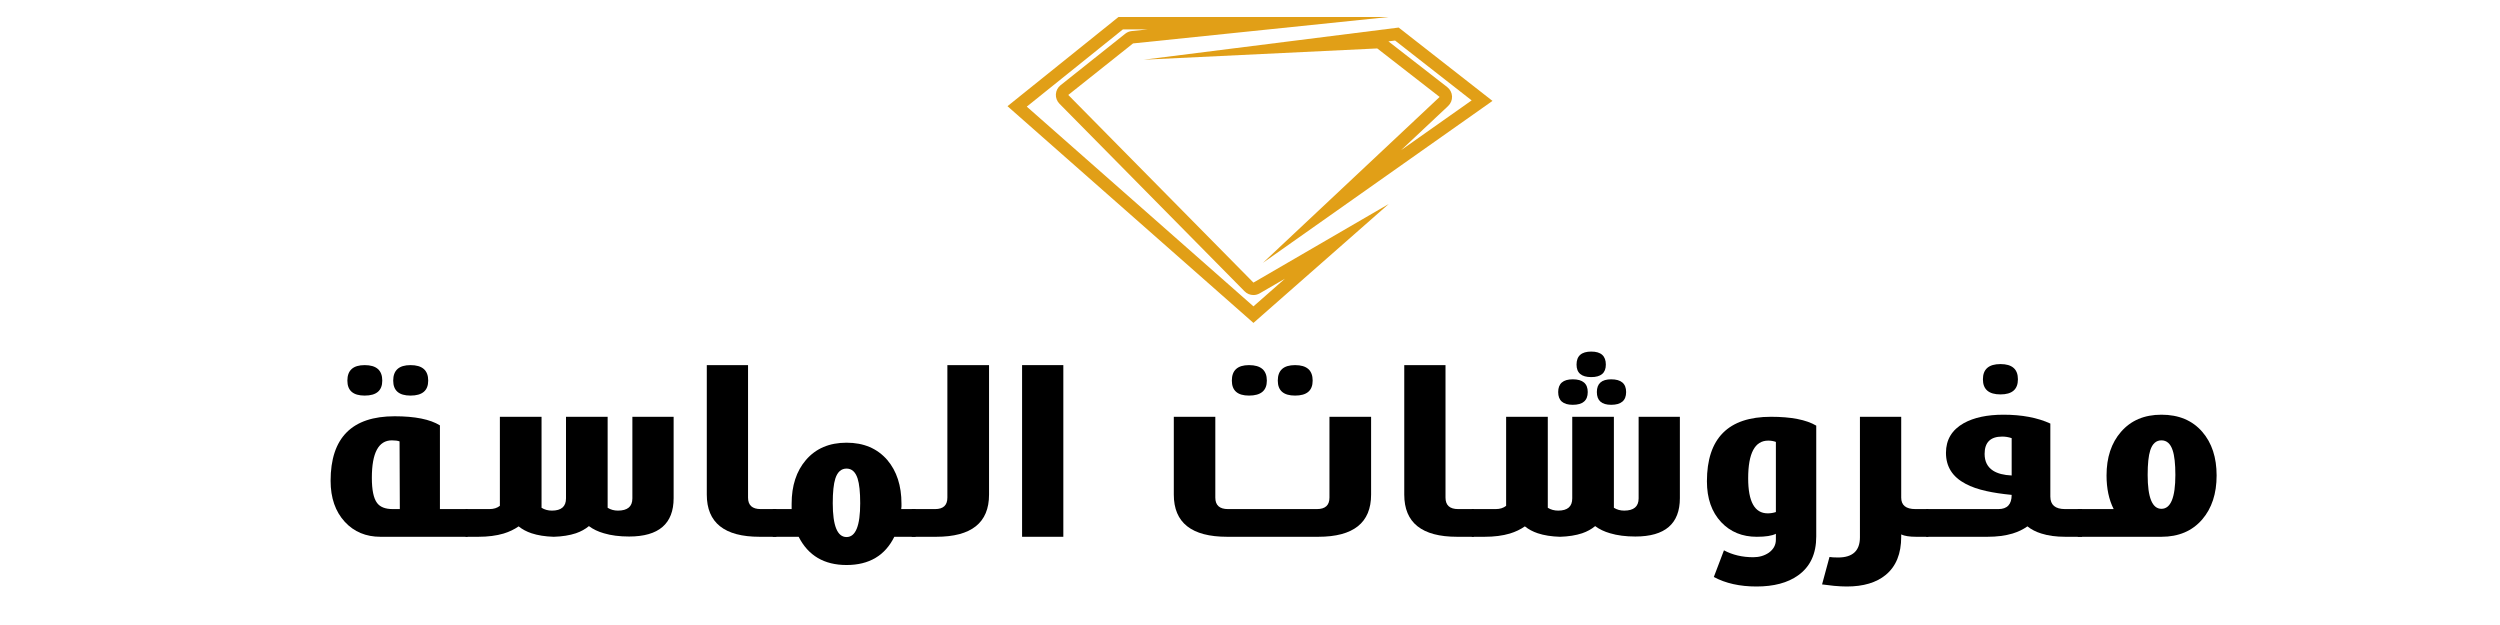
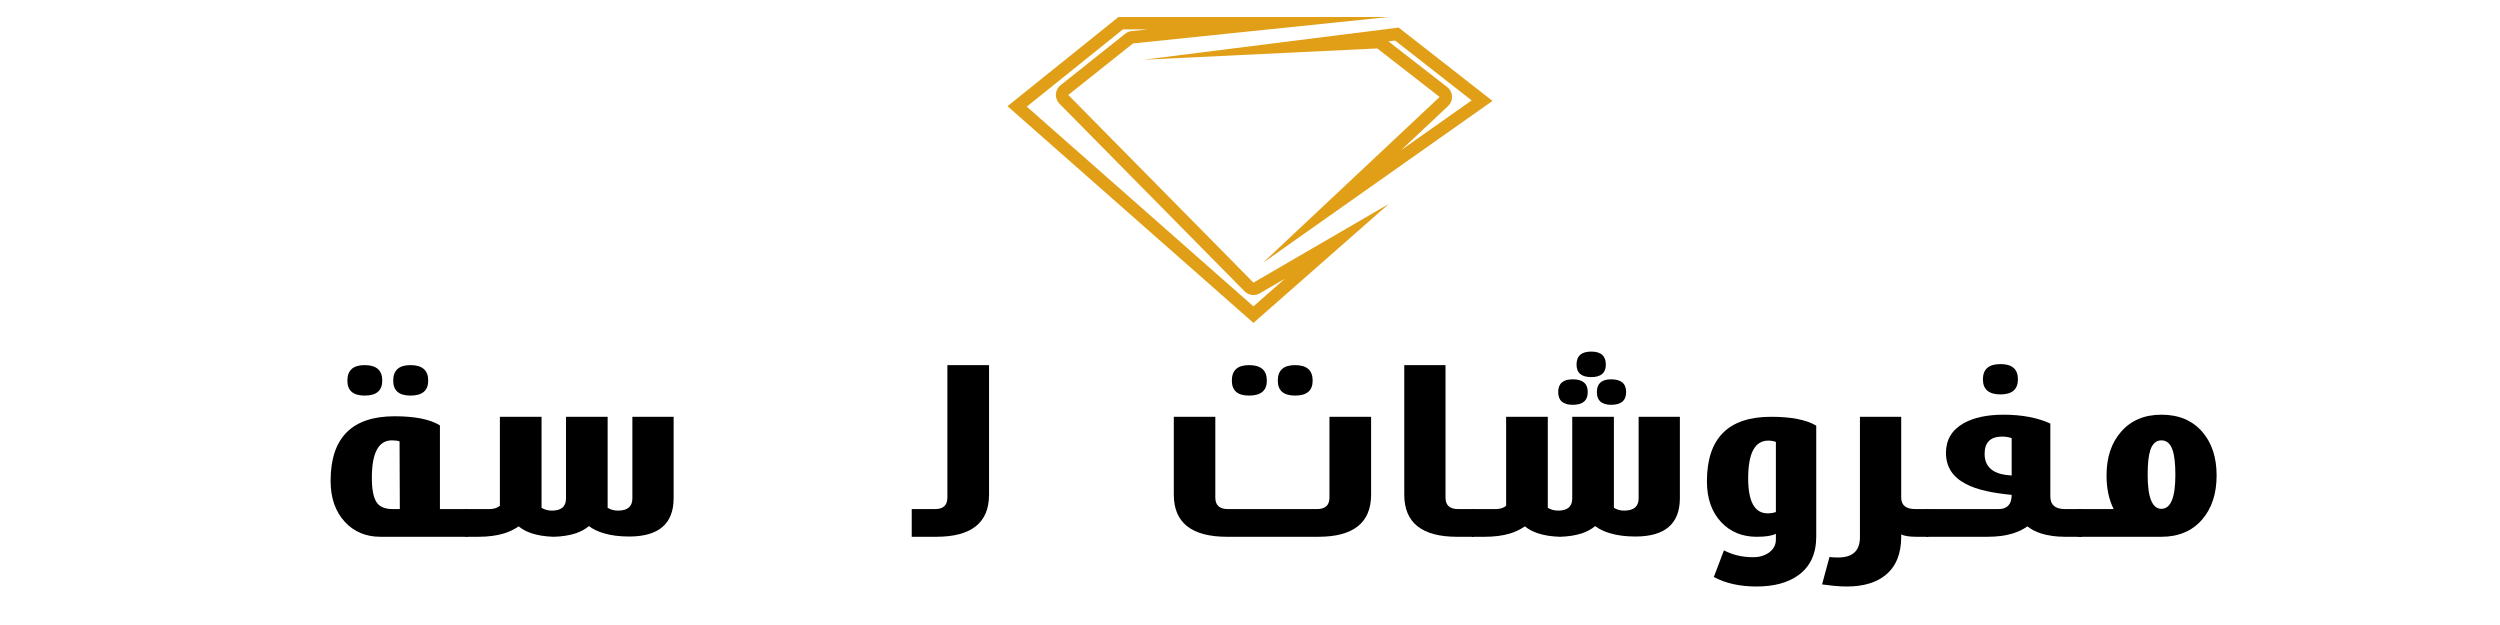
<svg xmlns="http://www.w3.org/2000/svg" version="1.0" preserveAspectRatio="xMidYMid meet" height="500" viewBox="0 0 1500 375" zoomAndPan="magnify" width="2000">
  <defs>
    <g />
    <clipPath id="3b52be7a7e">
      <path clip-rule="nonzero" d="M 604.492 10.191 L 833.301 10.191 L 833.301 193.75 L 604.492 193.75 Z M 604.492 10.191" />
    </clipPath>
    <clipPath id="b3c97433b2">
      <path clip-rule="nonzero" d="M 686 16.383 L 895.492 16.383 L 895.492 157.879 L 686 157.879 Z M 686 16.383" />
    </clipPath>
    <clipPath id="d583cf64da">
      <rect height="205" y="0" width="1155" x="0" />
    </clipPath>
  </defs>
  <g clip-path="url(#3b52be7a7e)">
    <path fill-rule="nonzero" fill-opacity="1" d="M 755.812 176.016 L 770.969 167.207 L 752.07 183.816 L 616.07 63.977 L 673.723 17.648 L 688.57 17.648 L 679.051 18.633 C 677.637 18.777 676.289 19.328 675.176 20.215 L 636.324 51.141 C 634.668 52.457 633.648 54.414 633.523 56.527 C 633.395 58.641 634.172 60.707 635.66 62.211 L 746.758 174.805 C 748.195 176.266 750.121 177.023 752.066 177.023 C 753.352 177.023 754.641 176.695 755.812 176.016 Z M 640.965 56.973 L 679.82 26.051 L 833.246 10.191 L 671.098 10.191 L 604.492 63.715 L 752.066 193.75 L 833.246 122.391 L 752.066 169.566 L 640.965 56.973" fill="#e19f17" />
  </g>
  <g clip-path="url(#b3c97433b2)">
    <path fill-rule="nonzero" fill-opacity="1" d="M 871.227 57.816 C 871.125 55.641 870.074 53.613 868.352 52.277 L 833.051 24.824 L 837.047 24.32 L 882.988 60.234 L 840.648 90.102 L 868.879 63.602 C 870.469 62.105 871.324 59.996 871.227 57.816 Z M 895.492 60.543 L 839.195 16.535 L 686.145 35.828 L 826.352 29.062 L 863.777 58.164 L 757.73 157.719 L 895.492 60.543" fill="#e19f17" />
  </g>
  <g transform="matrix(1, 0, 0, 1, 186, 170)">
    <g clip-path="url(#d583cf64da)">
      <g fill-opacity="1" fill="#000000">
        <g transform="translate(3.299, 152.071)">
          <g>
            <path d="M 91.281 0 L 91.281 -16.625 L 74.656 -16.625 L 74.656 -66.844 C 68.77 -70.488 59.711 -72.312 47.484 -72.312 C 21.867 -72.312 9.062 -59.398 9.062 -33.578 C 9.062 -23.316 11.922 -15.094 17.641 -8.906 C 23.16 -2.969 30.27 0 38.969 0 Z M 50.594 -16.625 L 46.312 -16.625 C 41.883 -16.625 38.758 -17.848 36.938 -20.297 C 34.852 -23.055 33.812 -28.082 33.812 -35.375 C 33.812 -50.363 37.82 -57.859 45.844 -57.859 C 47.812 -57.859 49.344 -57.648 50.438 -57.234 Z M 67.625 -93.703 C 67.625 -87.711 64.082 -84.719 57 -84.719 C 50.082 -84.719 46.625 -87.711 46.625 -93.703 C 46.625 -99.898 50.082 -103 57 -103 C 64.082 -103 67.625 -99.898 67.625 -93.703 Z M 40.062 -93.703 C 40.062 -87.711 36.547 -84.719 29.516 -84.719 C 22.586 -84.719 19.125 -87.711 19.125 -93.703 C 19.125 -99.898 22.586 -103 29.516 -103 C 36.547 -103 40.062 -99.898 40.062 -93.703 Z M 40.062 -93.703" />
          </g>
        </g>
      </g>
      <g fill-opacity="1" fill="#000000">
        <g transform="translate(93.943, 152.071)">
          <g>
            <path d="M 52.312 0 C 57.414 -0.156 61.844 -0.859 65.594 -2.109 C 68.613 -3.148 71.219 -4.582 73.406 -6.406 C 75.906 -4.531 78.895 -3.098 82.375 -2.109 C 86.695 -0.805 91.75 -0.156 97.531 -0.156 C 115.332 -0.156 124.234 -7.832 124.234 -23.188 L 124.234 -72 L 99.484 -72 L 99.484 -23.031 C 99.484 -18.145 96.594 -15.703 90.812 -15.703 C 88.52 -15.703 86.461 -16.27 84.641 -17.406 L 84.641 -72 L 59.656 -72 L 59.656 -23.031 C 59.656 -18.145 56.844 -15.703 51.219 -15.703 C 48.883 -15.703 46.805 -16.27 44.984 -17.406 L 44.984 -72 L 19.984 -72 L 19.984 -18.578 C 18.367 -17.273 16.289 -16.625 13.75 -16.625 L -0.625 -16.625 L -0.625 0 L 7.031 0 C 12.812 0 17.883 -0.648 22.25 -1.953 C 25.633 -2.992 28.629 -4.426 31.234 -6.25 C 33.422 -4.477 36 -3.098 38.969 -2.109 C 42.719 -0.859 47.164 -0.156 52.312 0 Z M 52.312 0" />
          </g>
        </g>
      </g>
      <g fill-opacity="1" fill="#000000">
        <g transform="translate(225.342, 152.071)">
          <g>
-             <path d="M 54.5 -16.625 L 45.062 -16.625 C 40.008 -16.625 37.484 -18.914 37.484 -23.5 L 37.484 -103 L 12.734 -103 L 12.734 -25.297 C 12.734 -8.43 23.301 0 44.438 0 L 54.5 0 Z M 54.5 -16.625" />
-           </g>
+             </g>
        </g>
      </g>
      <g fill-opacity="1" fill="#000000">
        <g transform="translate(279.214, 152.071)">
          <g>
-             <path d="M -1.562 0 L 13.984 0 C 19.703 11.289 29.281 16.938 42.719 16.938 C 56.25 16.938 65.801 11.289 71.375 0 L 84.172 0 L 84.172 -16.625 L 75.516 -16.625 C 75.617 -17.145 75.672 -17.664 75.672 -18.188 L 75.672 -19.828 C 75.672 -30.66 72.832 -39.41 67.156 -46.078 C 61.164 -52.992 53.02 -56.453 42.719 -56.453 C 32.406 -56.453 24.281 -52.992 18.344 -46.078 C 12.625 -39.41 9.766 -30.66 9.766 -19.828 L 9.766 -16.625 L -1.562 -16.625 Z M 50.906 -20.141 C 50.906 -6.609 48.176 0.156 42.719 0.156 C 37.195 0.156 34.438 -6.609 34.438 -20.141 C 34.438 -26.805 34.957 -31.754 36 -34.984 C 37.301 -38.941 39.539 -40.922 42.719 -40.922 C 45.844 -40.922 48.051 -38.941 49.344 -34.984 C 50.383 -31.754 50.906 -26.805 50.906 -20.141 Z M 50.906 -20.141" />
-           </g>
+             </g>
        </g>
      </g>
      <g fill-opacity="1" fill="#000000">
        <g transform="translate(361.66, 152.071)">
          <g>
            <path d="M -0.625 0 L 14.062 0 C 35.195 0 45.766 -8.43 45.766 -25.297 L 45.766 -103 L 20.766 -103 L 20.766 -23.5 C 20.766 -18.914 18.32 -16.625 13.438 -16.625 L -0.625 -16.625 Z M -0.625 0" />
          </g>
        </g>
      </g>
      <g fill-opacity="1" fill="#000000">
        <g transform="translate(414.516, 152.071)">
          <g>
-             <path d="M 12.734 0 L 12.734 -103 L 37.484 -103 L 37.484 0 Z M 12.734 0" />
-           </g>
+             </g>
        </g>
      </g>
      <g fill-opacity="1" fill="#000000">
        <g transform="translate(459.253, 152.071)">
          <g />
        </g>
      </g>
      <g fill-opacity="1" fill="#000000">
        <g transform="translate(509.221, 152.071)">
          <g>
            <path d="M 41.078 0 C 19.734 0 9.062 -8.43 9.062 -25.297 L 9.062 -72 L 33.969 -72 L 33.969 -23.5 C 33.969 -18.914 36.492 -16.625 41.547 -16.625 L 94.953 -16.625 C 99.953 -16.625 102.453 -18.914 102.453 -23.5 L 102.453 -72 L 127.438 -72 L 127.438 -25.297 C 127.438 -8.43 116.867 0 95.734 0 Z M 92.375 -93.703 C 92.375 -87.711 88.859 -84.719 81.828 -84.719 C 74.91 -84.719 71.453 -87.711 71.453 -93.703 C 71.453 -99.898 74.91 -103 81.828 -103 C 88.859 -103 92.375 -99.898 92.375 -93.703 Z M 64.891 -93.703 C 64.891 -87.711 61.32 -84.719 54.188 -84.719 C 47.32 -84.719 43.891 -87.711 43.891 -93.703 C 43.891 -99.898 47.32 -103 54.188 -103 C 61.32 -103 64.891 -99.898 64.891 -93.703 Z M 64.891 -93.703" />
          </g>
        </g>
      </g>
      <g fill-opacity="1" fill="#000000">
        <g transform="translate(643.821, 152.071)">
          <g>
            <path d="M 54.5 -16.625 L 45.062 -16.625 C 40.008 -16.625 37.484 -18.914 37.484 -23.5 L 37.484 -103 L 12.734 -103 L 12.734 -25.297 C 12.734 -8.43 23.301 0 44.438 0 L 54.5 0 Z M 54.5 -16.625" />
          </g>
        </g>
      </g>
      <g fill-opacity="1" fill="#000000">
        <g transform="translate(697.692, 152.071)">
          <g>
            <path d="M 52.312 0 C 57.414 -0.156 61.844 -0.859 65.594 -2.109 C 68.613 -3.148 71.219 -4.582 73.406 -6.406 C 75.906 -4.531 78.895 -3.098 82.375 -2.109 C 86.695 -0.805 91.75 -0.156 97.531 -0.156 C 115.332 -0.156 124.234 -7.832 124.234 -23.188 L 124.234 -72 L 99.484 -72 L 99.484 -23.031 C 99.484 -18.145 96.594 -15.703 90.812 -15.703 C 88.52 -15.703 86.461 -16.27 84.641 -17.406 L 84.641 -72 L 59.656 -72 L 59.656 -23.031 C 59.656 -18.145 56.844 -15.703 51.219 -15.703 C 48.883 -15.703 46.805 -16.27 44.984 -17.406 L 44.984 -72 L 19.984 -72 L 19.984 -18.578 C 18.367 -17.273 16.289 -16.625 13.75 -16.625 L -0.625 -16.625 L -0.625 0 L 7.031 0 C 12.812 0 17.883 -0.648 22.25 -1.953 C 25.633 -2.992 28.629 -4.426 31.234 -6.25 C 33.422 -4.477 36 -3.098 38.969 -2.109 C 42.719 -0.859 47.164 -0.156 52.312 0 Z M 91.984 -86.828 C 91.984 -81.734 88.988 -79.188 83 -79.188 C 77.281 -79.188 74.422 -81.734 74.422 -86.828 C 74.422 -91.93 77.281 -94.484 83 -94.484 C 88.988 -94.484 91.984 -91.93 91.984 -86.828 Z M 68.953 -86.828 C 68.953 -81.734 65.957 -79.188 59.969 -79.188 C 54.133 -79.188 51.219 -81.734 51.219 -86.828 C 51.219 -91.93 54.133 -94.484 59.969 -94.484 C 65.957 -94.484 68.953 -91.93 68.953 -86.828 Z M 79.812 -103.312 C 79.812 -98.312 76.895 -95.812 71.062 -95.812 C 65.176 -95.812 62.234 -98.312 62.234 -103.312 C 62.234 -108.52 65.176 -111.125 71.062 -111.125 C 76.895 -111.125 79.812 -108.52 79.812 -103.312 Z M 79.812 -103.312" />
          </g>
        </g>
      </g>
      <g fill-opacity="1" fill="#000000">
        <g transform="translate(829.091, 152.071)">
          <g>
-             <path d="M 74.656 -0.156 C 74.656 10.258 71.008 18.039 63.719 23.188 C 57.52 27.613 49.219 29.828 38.812 29.828 C 28.812 29.828 20.273 27.926 13.203 24.125 L 19.281 8.125 C 24.438 10.883 30.297 12.266 36.859 12.266 C 40.453 12.266 43.578 11.352 46.234 9.531 C 49.035 7.5 50.438 4.895 50.438 1.719 L 50.438 -1.797 C 48.102 -0.598 44.281 0 38.969 0 C 30.27 0 23.16 -2.914 17.641 -8.75 C 11.922 -14.832 9.062 -23.004 9.062 -33.266 C 9.062 -59.086 21.867 -72 47.484 -72 C 59.609 -72 68.664 -70.227 74.656 -66.688 Z M 50.438 -56.922 C 49.031 -57.441 47.5 -57.703 45.844 -57.703 C 37.82 -57.703 33.812 -50.156 33.812 -35.062 C 33.812 -21.062 37.719 -14.062 45.531 -14.062 C 47.238 -14.062 48.875 -14.32 50.438 -14.844 Z M 50.438 -56.922" />
+             <path d="M 74.656 -0.156 C 74.656 10.258 71.008 18.039 63.719 23.188 C 57.52 27.613 49.219 29.828 38.812 29.828 C 28.812 29.828 20.273 27.926 13.203 24.125 L 19.281 8.125 C 24.438 10.883 30.297 12.266 36.859 12.266 C 40.453 12.266 43.578 11.352 46.234 9.531 C 49.035 7.5 50.438 4.895 50.438 1.719 L 50.438 -1.797 C 48.102 -0.598 44.281 0 38.969 0 C 30.27 0 23.16 -2.914 17.641 -8.75 C 11.922 -14.832 9.062 -23.004 9.062 -33.266 C 9.062 -59.086 21.867 -72 47.484 -72 C 59.609 -72 68.664 -70.227 74.656 -66.688 Z M 50.438 -56.922 C 49.031 -57.441 47.5 -57.703 45.844 -57.703 C 37.82 -57.703 33.812 -50.156 33.812 -35.062 C 33.812 -21.062 37.719 -14.062 45.531 -14.062 C 47.238 -14.062 48.875 -14.32 50.438 -14.844 Z " />
          </g>
        </g>
      </g>
      <g fill-opacity="1" fill="#000000">
        <g transform="translate(910.601, 152.071)">
          <g>
            <path d="M 44.125 -72 L 19.359 -72 L 19.359 0.312 C 19.359 8.383 14.988 12.422 6.25 12.422 C 3.906 12.422 2.188 12.316 1.094 12.109 L -3.359 28.578 L 3.828 29.438 C 6.691 29.695 9.242 29.828 11.484 29.828 C 21.422 29.828 29.203 27.508 34.828 22.875 C 41.023 17.781 44.125 10.156 44.125 0 L 44.125 -1.406 C 46.156 -0.469 49.145 0 53.094 0 L 60.438 0 L 60.438 -16.625 L 52.625 -16.625 C 46.957 -16.625 44.125 -18.914 44.125 -23.5 Z M 44.125 -72" />
          </g>
        </g>
      </g>
      <g fill-opacity="1" fill="#000000">
        <g transform="translate(970.328, 152.071)">
          <g>
            <path d="M 92.922 -16.625 L 82.688 -16.625 C 76.812 -16.625 73.875 -19.125 73.875 -24.125 L 73.875 -67.938 C 66.164 -71.477 56.797 -73.25 45.766 -73.25 C 35.973 -73.25 28.031 -71.555 21.938 -68.172 C 14.812 -64.16 11.25 -58.223 11.25 -50.359 C 11.25 -42.086 15.176 -35.895 23.031 -31.781 C 26.414 -29.957 30.609 -28.5 35.609 -27.406 C 39.828 -26.469 44.848 -25.711 50.672 -25.141 C 50.672 -19.461 48.02 -16.625 42.719 -16.625 L -0.625 -16.625 L -0.625 0 L 36.156 0 C 41.832 0 46.852 -0.648 51.219 -1.953 C 54.602 -2.992 57.57 -4.426 60.125 -6.25 C 62.469 -4.375 65.254 -2.941 68.484 -1.953 C 72.547 -0.648 77.332 0 82.844 0 L 92.922 0 Z M 50.672 -36.781 C 45.941 -36.988 42.223 -37.953 39.516 -39.672 C 36.129 -41.859 34.438 -45.211 34.438 -49.734 C 34.438 -56.66 37.953 -60.125 44.984 -60.125 C 46.91 -60.125 48.805 -59.812 50.672 -59.188 Z M 54.422 -94.484 C 54.422 -100.578 50.938 -103.625 43.969 -103.625 C 36.938 -103.625 33.422 -100.578 33.422 -94.484 C 33.422 -88.441 36.938 -85.422 43.969 -85.422 C 50.938 -85.422 54.422 -88.441 54.422 -94.484 Z M 54.422 -94.484" />
          </g>
        </g>
      </g>
      <g fill-opacity="1" fill="#000000">
        <g transform="translate(1062.221, 152.071)">
          <g>
            <path d="M -1.562 0 L 48.641 0 C 58.953 0 67.102 -3.461 73.094 -10.391 C 78.863 -17.098 81.75 -25.895 81.75 -36.781 C 81.75 -47.602 78.891 -56.32 73.172 -62.938 C 67.234 -69.812 59.055 -73.25 48.641 -73.25 C 38.391 -73.25 30.297 -69.812 24.359 -62.938 C 18.586 -56.32 15.703 -47.602 15.703 -36.781 C 15.703 -28.969 17.129 -22.25 19.984 -16.625 L -1.562 -16.625 Z M 57 -37.094 C 57 -23.551 54.211 -16.781 48.641 -16.781 C 43.129 -16.781 40.375 -23.551 40.375 -37.094 C 40.375 -43.758 40.895 -48.703 41.938 -51.922 C 43.238 -55.879 45.473 -57.859 48.641 -57.859 C 51.816 -57.859 54.055 -55.879 55.359 -51.922 C 56.453 -48.703 57 -43.758 57 -37.094 Z M 57 -37.094" />
          </g>
        </g>
      </g>
    </g>
  </g>
</svg>